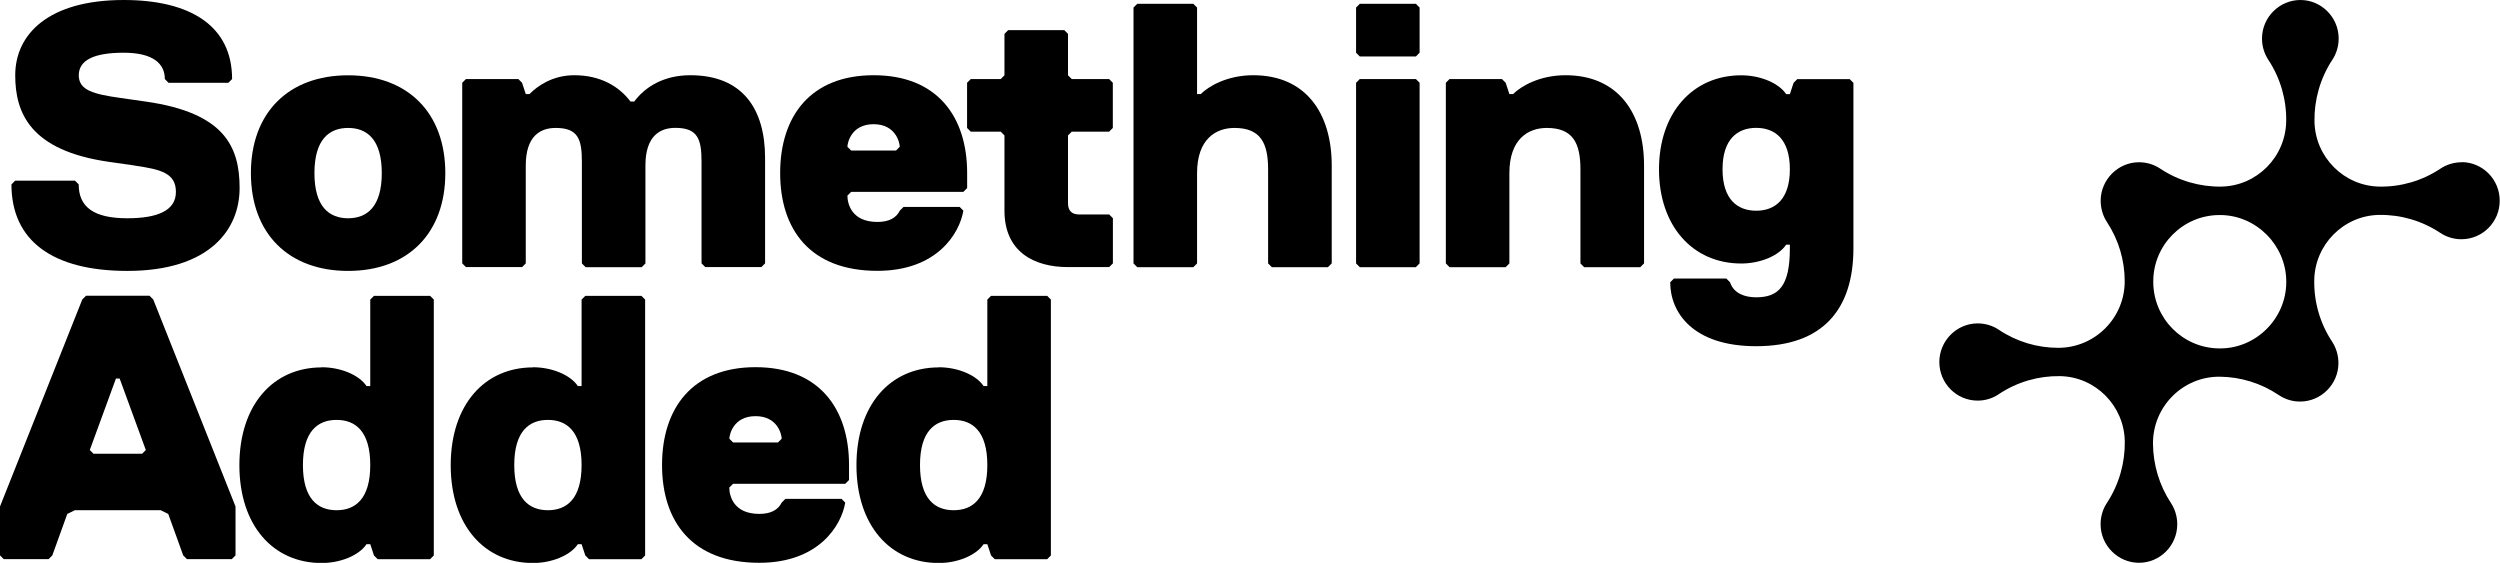
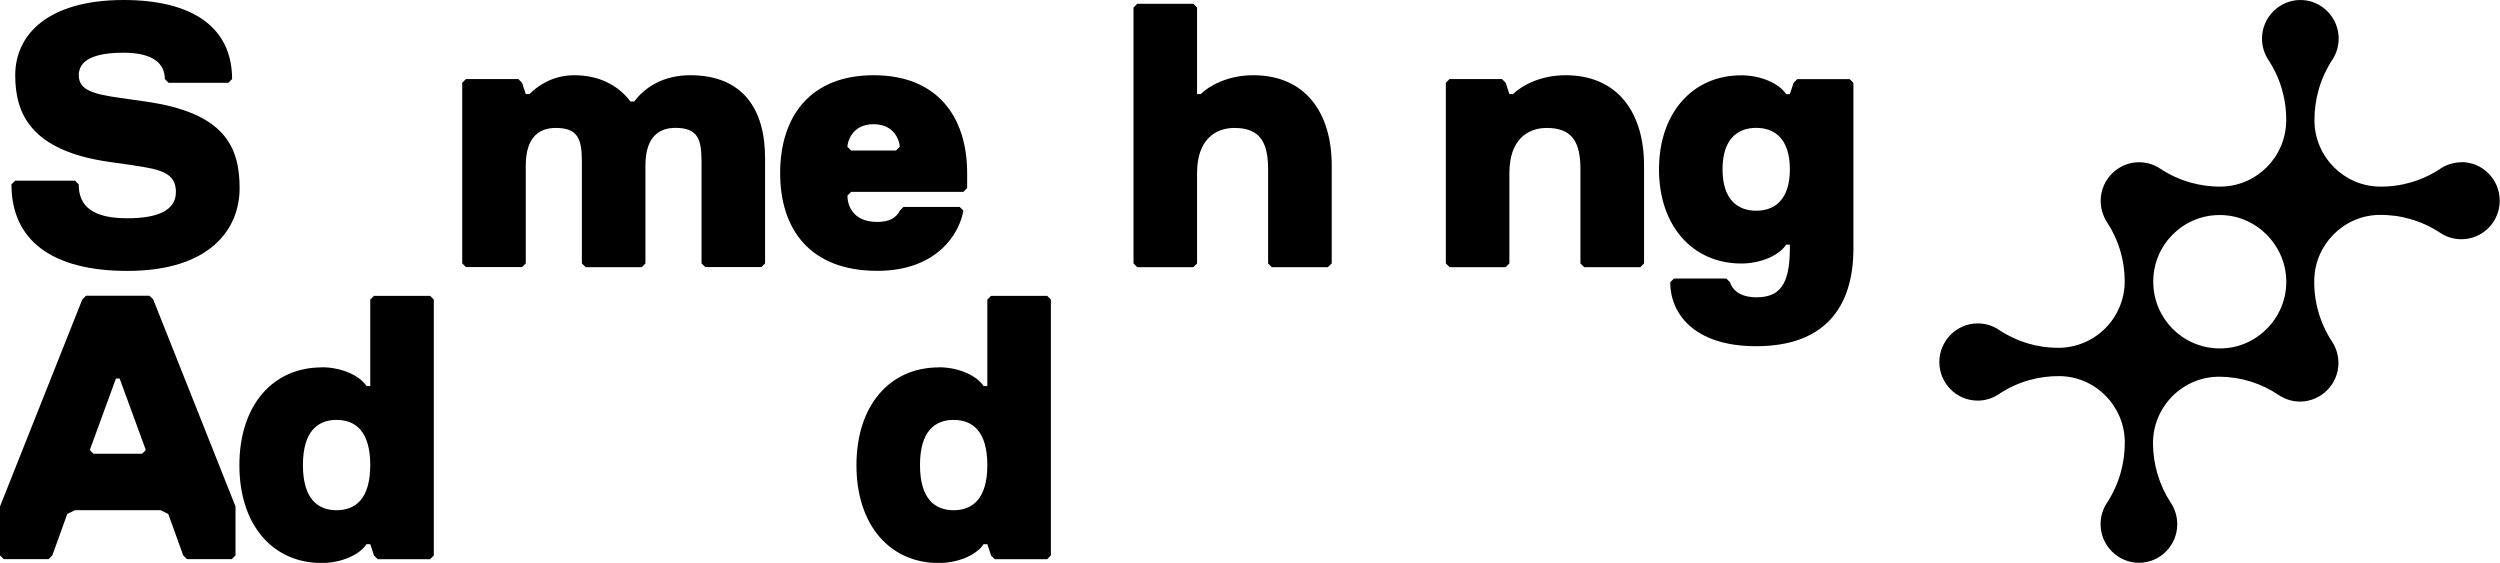
<svg xmlns="http://www.w3.org/2000/svg" width="342" height="77" viewBox="0 0 342 77" fill="none">
  <g clip-path="url(#clip0_174_615)">
    <path d="M18.452 22.648L14.873 22.136C4.127 20.591 2.083 15.446 2.083 10.301C2.083 4.634 6.689 0 16.917 0C26.128 0 31.751 3.601 31.751 10.812L31.242 11.324H23.058L22.549 10.812C22.549 8.756 21.014 7.212 16.917 7.212C12.82 7.212 10.776 8.245 10.776 10.301C10.776 12.357 12.82 12.879 16.409 13.39L19.988 13.902C30.734 15.446 32.778 20.08 32.778 25.737C32.778 31.394 28.68 37.061 17.425 37.061C7.197 37.061 1.565 32.938 1.565 25.225L2.074 24.714H10.258L10.766 25.225C10.766 28.315 12.81 29.859 17.416 29.859C21.513 29.859 24.065 28.826 24.065 26.258C24.065 23.691 22.021 23.169 18.432 22.658L18.452 22.648Z" fill="black" />
-     <path d="M47.621 37.061C39.437 37.061 34.323 31.915 34.323 23.681C34.323 15.446 39.437 10.301 47.621 10.301C55.805 10.301 60.919 15.446 60.919 23.681C60.919 31.915 55.805 37.061 47.621 37.061ZM47.621 17.502C45.059 17.502 43.015 19.047 43.015 23.681C43.015 28.315 45.059 29.859 47.621 29.859C50.183 29.859 52.227 28.315 52.227 23.681C52.227 19.047 50.183 17.502 47.621 17.502Z" fill="black" />
    <path d="M88.294 36.038L87.785 36.549H80.109L79.601 36.038V22.136C79.601 19.047 79.093 17.502 76.022 17.502C73.979 17.502 71.925 18.535 71.925 22.648V36.028L71.417 36.539H63.741L63.232 36.028V11.324L63.741 10.812H70.908L71.417 11.324L71.925 12.868H72.433C73.46 11.835 75.504 10.291 78.574 10.291C82.153 10.291 84.715 11.835 86.25 13.892H86.759C88.294 11.835 90.856 10.291 94.435 10.291C101.602 10.291 104.663 14.925 104.663 21.615V36.028L104.154 36.539H96.478L95.97 36.028V22.126C95.97 19.037 95.461 17.492 92.391 17.492C90.347 17.492 88.294 18.525 88.294 22.638V36.038Z" fill="black" />
    <path d="M131.788 26.248H116.436L115.927 26.76C115.927 27.793 116.436 30.361 120.024 30.361C121.56 30.361 122.586 29.849 123.095 28.816L123.603 28.305H131.279L131.788 28.816C131.279 31.905 128.209 37.051 120.024 37.051C110.813 37.051 106.726 31.384 106.726 23.671C106.726 15.958 110.823 10.291 119.516 10.291C128.209 10.291 132.306 15.958 132.306 23.671V25.727L131.788 26.248ZM123.085 20.08C123.085 19.569 122.576 16.991 119.506 16.991C116.436 16.991 115.927 19.569 115.927 20.08L116.436 20.591H122.576L123.085 20.08Z" fill="black" />
-     <path d="M146.103 4.634V10.301L146.611 10.812H151.725L152.234 11.324V17.502L151.725 18.014H146.611L146.103 18.525V27.793C146.103 28.826 146.611 29.338 147.638 29.338H151.735L152.244 29.849V36.028L151.735 36.539H146.103C141.497 36.539 137.41 34.483 137.41 28.816V18.525L136.902 18.014H132.804L132.296 17.502V11.324L132.804 10.812H136.902L137.41 10.301V4.634L137.918 4.122H145.594L146.103 4.634Z" fill="black" />
    <path d="M181.662 36.549H173.986L173.477 36.038V23.169C173.477 19.569 172.45 17.502 168.872 17.502C166.31 17.502 163.758 19.047 163.758 23.681V36.038L163.249 36.549H155.573L155.065 36.038V1.033L155.573 0.522H163.249L163.758 1.033V12.868H164.266C165.293 11.835 167.845 10.291 171.434 10.291C178.601 10.291 182.18 15.436 182.18 22.648V36.028L181.662 36.549Z" fill="black" />
-     <path d="M193.694 7.723H186.018L185.51 7.212V1.033L186.018 0.522H193.694L194.202 1.033V7.212L193.694 7.723ZM193.694 36.549H186.018L185.51 36.038V11.324L186.018 10.812H193.694L194.202 11.324V36.028L193.694 36.539V36.549Z" fill="black" />
    <path d="M224.388 36.549H216.712L216.204 36.038V23.169C216.204 19.569 215.177 17.502 211.598 17.502C209.036 17.502 206.484 19.047 206.484 23.681V36.038L205.976 36.549H198.3L197.791 36.038V11.324L198.3 10.812H205.467L205.976 11.324L206.484 12.868H206.992C208.019 11.835 210.571 10.291 214.16 10.291C221.328 10.291 224.906 15.436 224.906 22.648V36.028L224.388 36.549Z" fill="black" />
    <path d="M226.95 23.169C226.95 15.446 231.556 10.301 238.205 10.301C240.767 10.301 243.319 11.334 244.346 12.879H244.854L245.362 11.334L245.871 10.822H253.038L253.547 11.334V33.981C253.547 42.216 249.45 47.361 240.248 47.361C231.556 47.361 228.485 42.728 228.485 38.615L228.994 38.104H236.161L236.67 38.615C237.178 40.16 238.713 40.672 240.248 40.672C243.319 40.672 244.854 39.127 244.854 33.981V33.47H244.346C243.319 35.015 240.767 36.048 238.205 36.048C231.556 36.048 226.95 30.902 226.95 23.179M240.248 28.826C242.81 28.826 244.854 27.282 244.854 23.159C244.854 19.037 242.81 17.492 240.248 17.492C237.686 17.492 235.643 19.037 235.643 23.159C235.643 27.282 237.686 28.826 240.248 28.826Z" fill="black" />
    <path d="M23.018 70.31L21.991 69.799H10.228L9.201 70.31L7.158 75.977L6.649 76.489H0.508L0 75.977V69.287L11.255 40.972L11.763 40.461H20.456L20.964 40.972L32.219 69.287V75.977L31.711 76.489H25.57L25.062 75.977L23.018 70.31ZM12.282 61.564L12.79 62.075H19.439L19.948 61.564L16.369 51.785H15.86L12.282 61.564Z" fill="black" />
    <path d="M44.002 50.24C46.564 50.24 49.116 51.273 50.143 52.818H50.651V40.982L51.16 40.471H58.836L59.344 40.982V75.987L58.836 76.499H51.668L51.16 75.987L50.651 74.442H50.143C49.116 75.987 46.564 77.02 44.002 77.02C37.353 77.02 32.748 71.875 32.748 63.64C32.748 55.406 37.353 50.26 44.002 50.26V50.24ZM46.046 69.799C48.608 69.799 50.651 68.254 50.651 63.62C50.651 58.986 48.608 57.442 46.046 57.442C43.484 57.442 41.44 58.986 41.44 63.62C41.44 68.254 43.484 69.799 46.046 69.799Z" fill="black" />
-     <path d="M72.912 50.24C75.474 50.24 78.026 51.273 79.053 52.818H79.561V40.982L80.07 40.471H87.746L88.254 40.982V75.987L87.746 76.499H80.578L80.07 75.987L79.561 74.442H79.053C78.026 75.987 75.474 77.02 72.912 77.02C66.263 77.02 61.657 71.875 61.657 63.64C61.657 55.406 66.263 50.26 72.912 50.26V50.24ZM74.956 69.799C77.517 69.799 79.561 68.254 79.561 63.62C79.561 58.986 77.517 57.442 74.956 57.442C72.394 57.442 70.35 58.986 70.35 63.62C70.35 68.254 72.394 69.799 74.956 69.799Z" fill="black" />
-     <path d="M115.628 66.188H100.276L99.768 66.699C99.768 67.732 100.276 70.3 103.865 70.3C105.4 70.3 106.427 69.788 106.935 68.755L107.444 68.244H115.12L115.628 68.755C115.12 71.845 112.049 76.99 103.865 76.99C94.654 76.99 90.567 71.323 90.567 63.61C90.567 55.897 94.664 50.23 103.357 50.23C112.049 50.23 116.147 55.897 116.147 63.61V65.666L115.628 66.188ZM106.935 60.019C106.935 59.508 106.427 56.93 103.357 56.93C100.286 56.93 99.778 59.508 99.778 60.019L100.286 60.531H106.427L106.935 60.019Z" fill="black" />
    <path d="M128.418 50.24C130.98 50.24 133.532 51.273 134.559 52.818H135.067V40.982L135.576 40.471H143.252L143.76 40.982V75.987L143.252 76.499H136.084L135.576 75.987L135.067 74.442H134.559C133.532 75.987 130.98 77.02 128.418 77.02C121.769 77.02 117.163 71.875 117.163 63.64C117.163 55.406 121.769 50.26 128.418 50.26V50.24ZM130.462 69.799C133.024 69.799 135.067 68.254 135.067 63.62C135.067 58.986 133.024 57.442 130.462 57.442C127.9 57.442 125.856 58.986 125.856 63.62C125.856 68.254 127.9 69.799 130.462 69.799Z" fill="black" />
    <path d="M336.796 22.196C335.71 22.196 334.693 22.507 333.855 23.069C331.323 24.754 328.413 25.576 325.512 25.526C320.647 25.456 316.689 21.474 316.619 16.579C316.58 13.661 317.397 10.722 319.062 8.184C319.62 7.342 319.939 6.319 319.929 5.226C319.909 2.357 317.556 0 314.695 0C311.834 0 309.442 2.357 309.442 5.276C309.442 6.349 309.761 7.352 310.309 8.184C311.984 10.732 312.801 13.661 312.752 16.579C312.682 21.474 308.724 25.456 303.859 25.526C300.958 25.566 298.038 24.744 295.515 23.069C294.678 22.507 293.661 22.186 292.575 22.196C289.734 22.216 287.391 24.573 287.371 27.432C287.371 28.525 287.68 29.538 288.238 30.391C289.843 32.828 290.651 35.626 290.661 38.425C290.691 43.48 286.593 47.592 281.559 47.582C278.728 47.582 275.897 46.76 273.444 45.115C272.607 44.553 271.59 44.232 270.504 44.242C267.643 44.262 265.31 46.639 265.3 49.518C265.3 52.437 267.643 54.804 270.544 54.804C271.61 54.804 272.597 54.483 273.425 53.931C273.425 53.931 273.454 53.911 273.464 53.901C275.987 52.226 278.897 51.414 281.788 51.454C286.653 51.524 290.601 55.506 290.671 60.4C290.71 63.319 289.893 66.258 288.228 68.796C287.67 69.638 287.351 70.661 287.361 71.754C287.381 74.633 289.744 76.98 292.595 76.99C295.496 76.99 297.848 74.633 297.848 71.714C297.848 70.641 297.529 69.638 296.981 68.805C295.366 66.348 294.548 63.52 294.529 60.691C294.499 55.606 298.636 51.474 303.69 51.534C306.491 51.564 309.282 52.397 311.715 54.031C311.715 54.031 311.715 54.031 311.725 54.031C311.725 54.031 311.745 54.041 311.745 54.051C312.582 54.613 313.599 54.944 314.685 54.934C317.537 54.914 319.879 52.567 319.899 49.698C319.899 48.605 319.59 47.592 319.032 46.74C317.357 44.202 316.54 41.263 316.589 38.344C316.659 33.45 320.617 29.468 325.482 29.398C328.383 29.358 331.303 30.18 333.826 31.855C334.653 32.407 335.65 32.728 336.717 32.728C339.617 32.728 341.97 30.361 341.96 27.442C341.95 24.523 339.617 22.196 336.756 22.176L336.796 22.196ZM303.7 47.662C303.63 47.662 303.56 47.662 303.49 47.662C298.576 47.572 294.608 43.57 294.568 38.625C294.568 38.575 294.568 38.525 294.568 38.475C294.578 33.5 298.616 29.458 303.56 29.418C303.63 29.418 303.7 29.418 303.77 29.418C308.664 29.458 312.722 33.54 312.761 38.455C312.761 38.505 312.761 38.555 312.761 38.605C312.751 43.57 308.634 47.682 303.7 47.662Z" fill="black" />
  </g>
  <defs>
    <clipPath id="clip0_174_615">
      <rect width="342" height="77" fill="white" />
    </clipPath>
  </defs>
</svg>